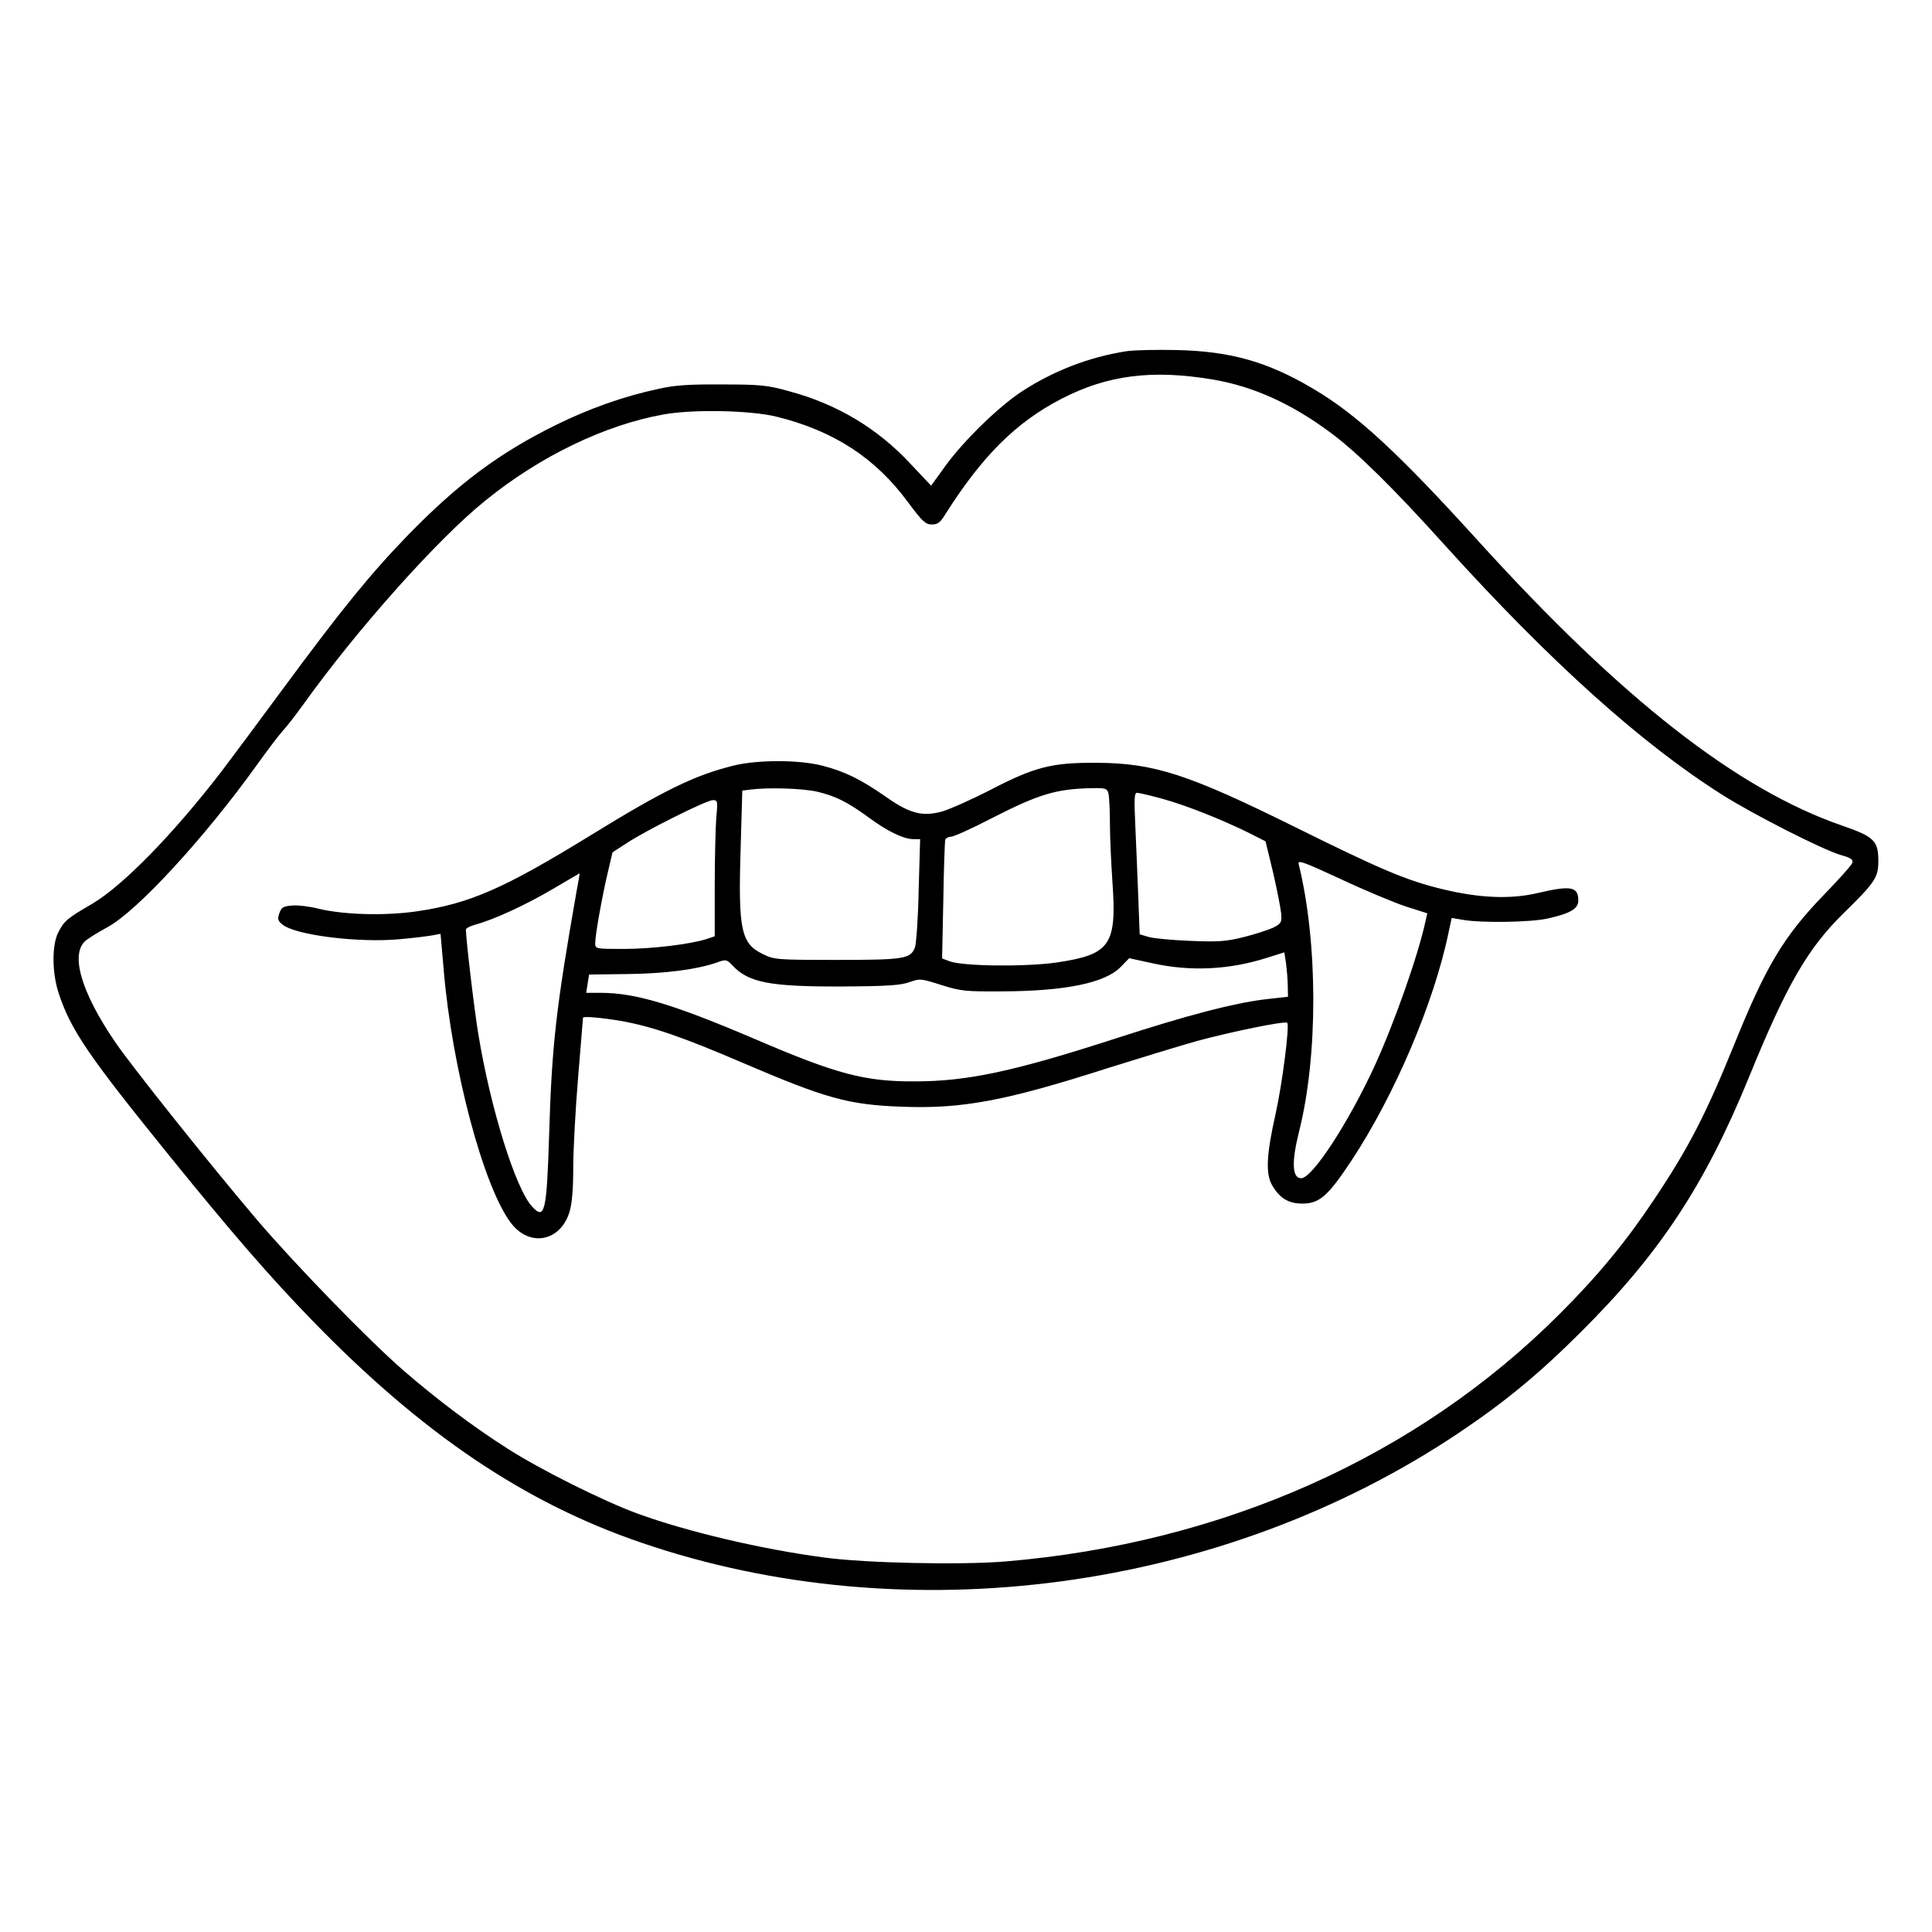
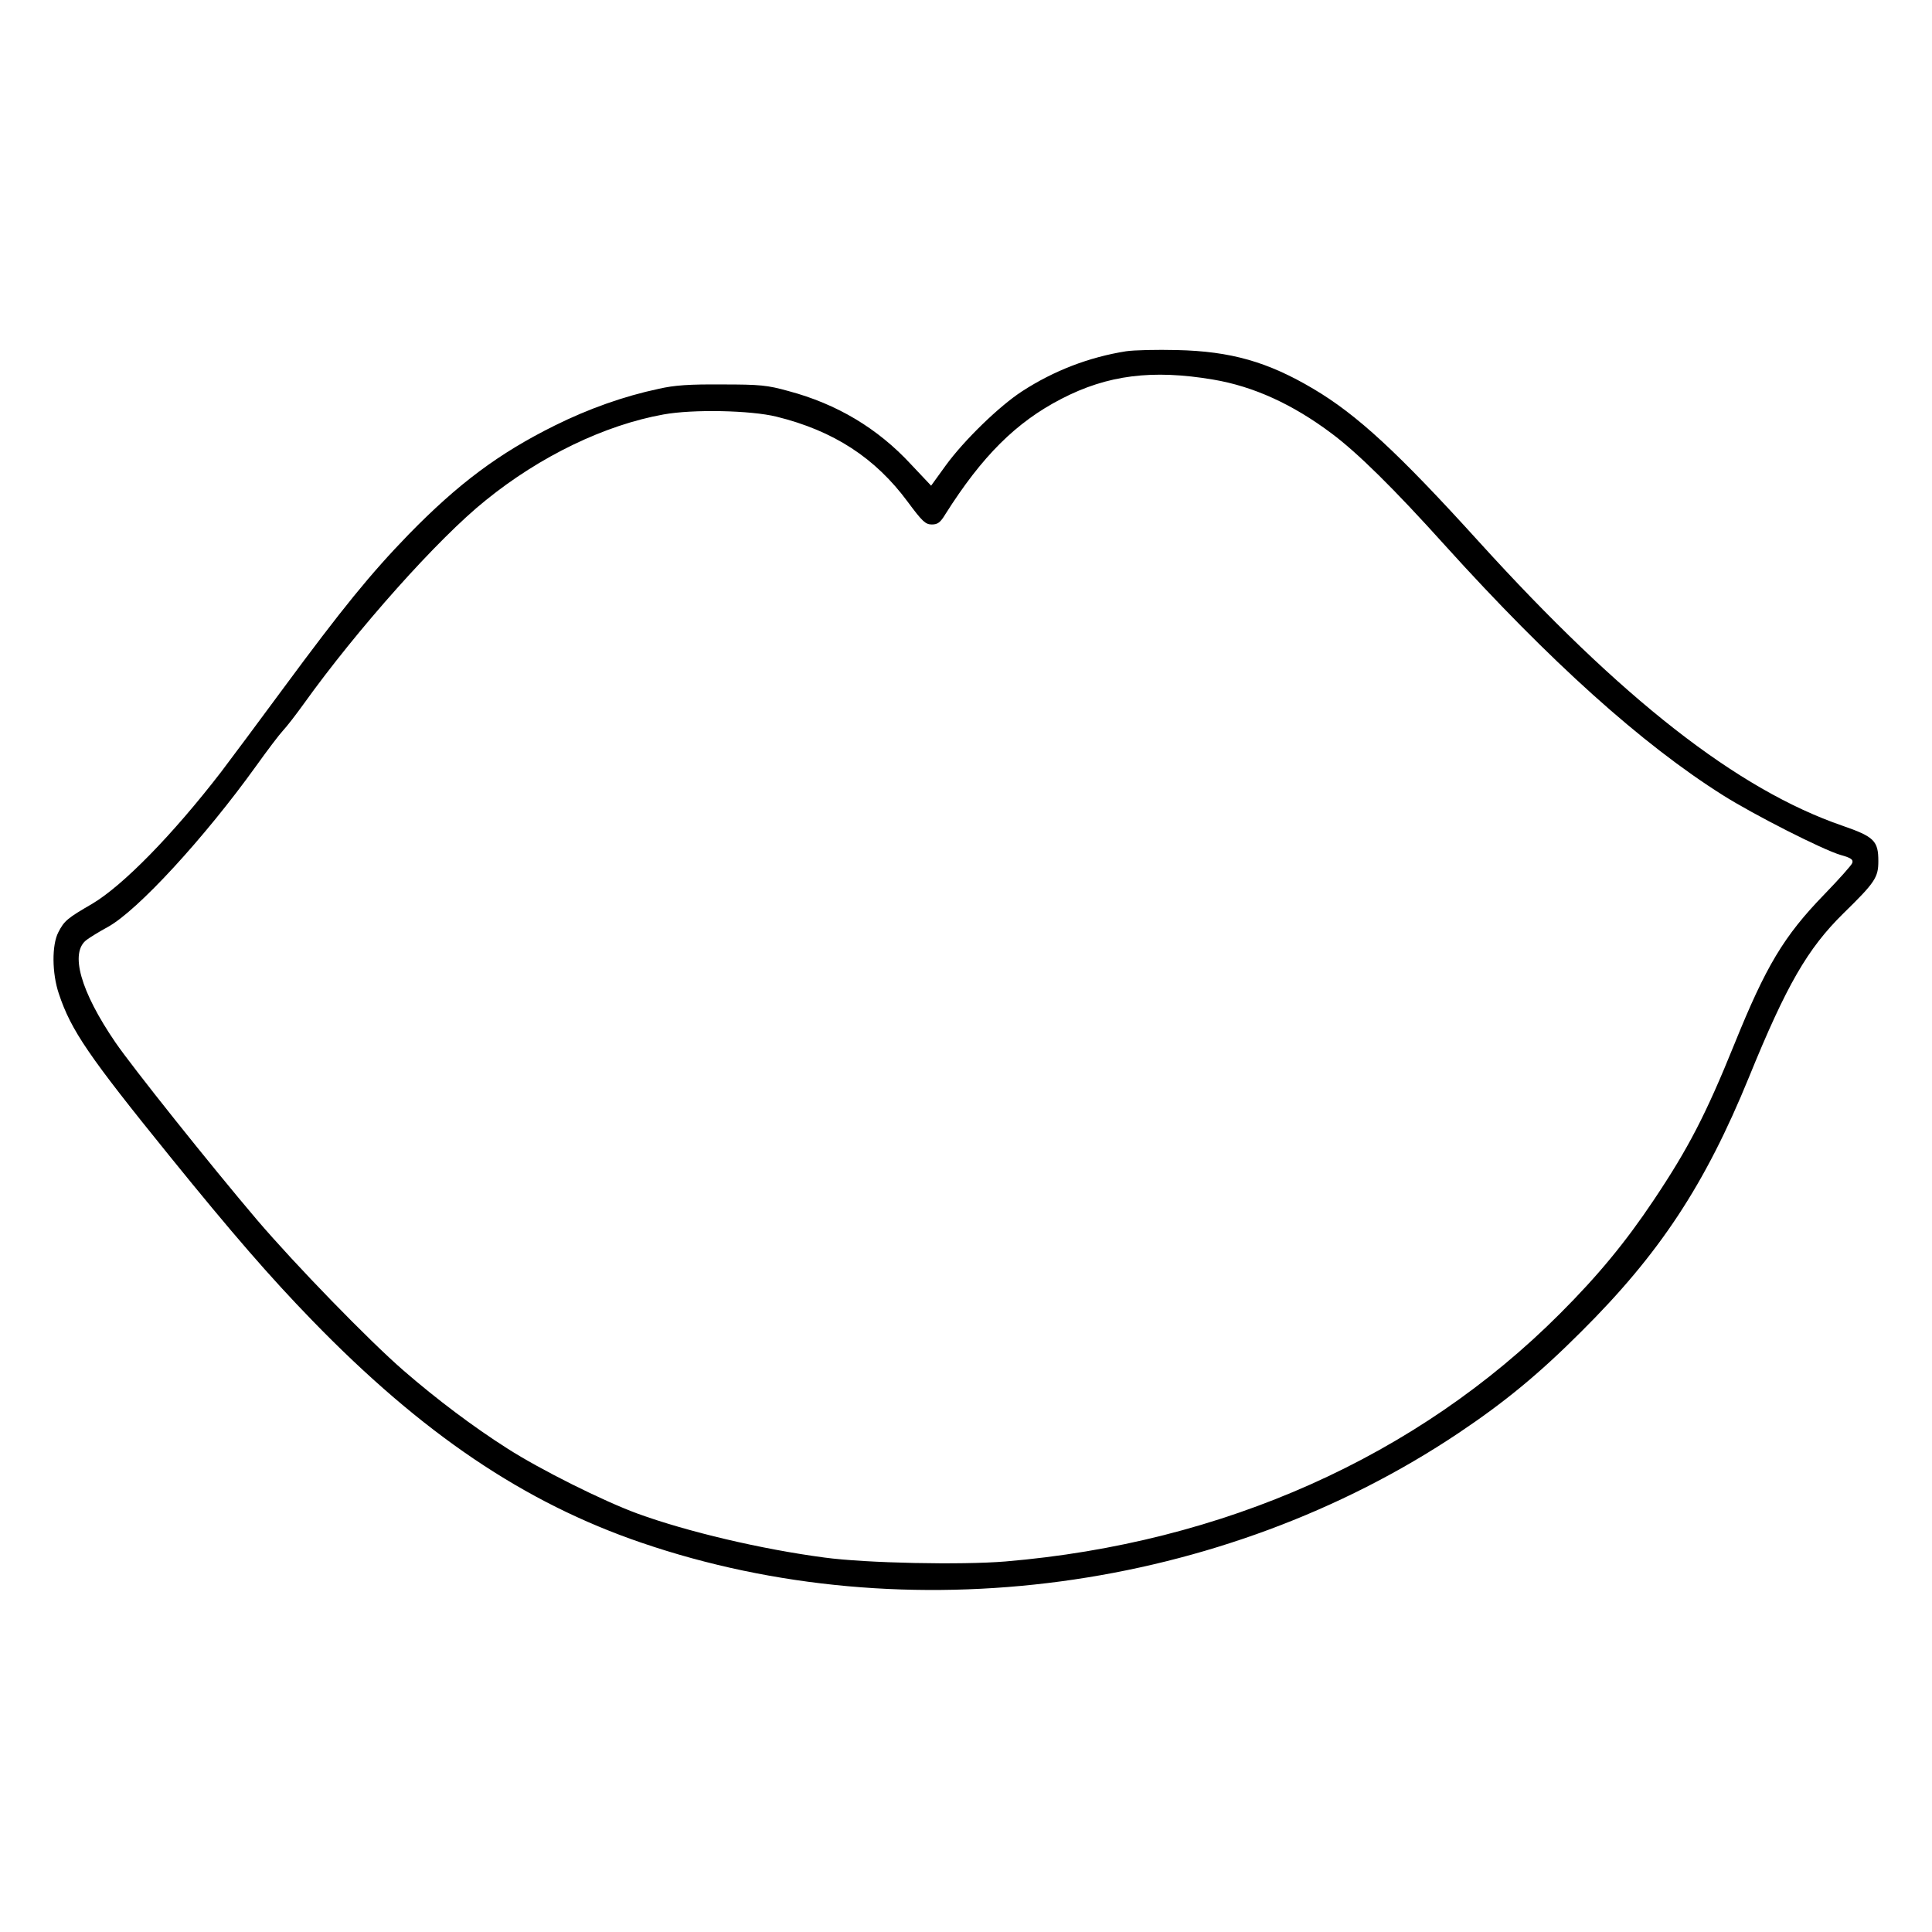
<svg xmlns="http://www.w3.org/2000/svg" version="1.0" width="100mm" height="100mm" viewBox="0 0 792 612" preserveAspectRatio="xMidYMid meet">
  <g transform="translate(0,612) scale(0.1,-0.1)" fill="#000000" stroke="none">
    <path d="M4616 5580 c-151 -24 -295 -79 -426 -164 -94 -61 -238 -201 -313 -304 l-60 -83 -83 88 c-136 147 -303 247 -502 300 -86 24 -116 27 -272 27 -134 1 -195 -3 -260 -18 -142 -30 -288 -82 -425 -150 -230 -114 -397 -239 -600 -447 -156 -161 -271 -302 -516 -634 -101 -137 -215 -290 -253 -340 -199 -258 -402 -465 -528 -540 -102 -59 -115 -70 -139 -117 -27 -52 -26 -168 2 -251 50 -151 123 -257 455 -667 255 -315 412 -496 583 -672 451 -465 870 -748 1350 -912 1089 -373 2381 -200 3351 450 188 126 328 241 501 414 323 321 509 604 689 1045 154 378 240 526 386 670 131 128 144 148 144 215 0 83 -17 100 -147 145 -430 148 -905 519 -1491 1165 -331 365 -499 520 -678 626 -187 111 -339 154 -559 159 -82 2 -177 0 -209 -5z m357 -116 c166 -28 326 -101 486 -221 107 -80 255 -226 464 -458 432 -478 807 -815 1140 -1025 125 -79 410 -224 483 -245 43 -12 52 -19 47 -33 -3 -9 -55 -67 -114 -128 -167 -172 -240 -295 -369 -614 -117 -289 -189 -428 -331 -640 -115 -172 -228 -309 -384 -465 -585 -586 -1381 -941 -2273 -1016 -181 -15 -572 -7 -742 16 -258 34 -563 106 -766 180 -142 52 -400 181 -534 267 -140 89 -290 202 -425 319 -141 122 -446 436 -602 619 -192 226 -511 626 -580 727 -143 209 -188 368 -118 420 13 10 52 34 87 53 122 67 396 365 608 660 45 63 95 129 110 145 16 17 53 65 84 108 219 306 552 680 747 836 223 181 489 309 729 352 121 22 357 17 463 -9 235 -58 405 -169 538 -349 60 -81 73 -93 99 -93 24 0 35 8 56 43 150 237 289 376 475 472 189 98 373 121 622 79z" />
-     <path d="M3005 3881 c-157 -39 -283 -100 -585 -286 -355 -218 -494 -279 -712 -311 -131 -19 -300 -14 -403 11 -35 9 -83 15 -106 13 -38 -3 -45 -7 -54 -32 -8 -24 -6 -31 13 -46 53 -44 315 -76 482 -60 58 5 119 13 135 16 l31 6 13 -149 c34 -403 163 -889 276 -1037 76 -100 203 -76 240 47 10 34 15 94 15 181 0 72 9 239 20 371 11 132 20 241 20 243 0 7 77 0 154 -13 126 -22 254 -66 496 -170 348 -149 437 -174 660 -182 246 -9 422 24 840 158 124 39 288 89 365 111 140 38 363 84 372 75 10 -11 -20 -248 -48 -374 -38 -169 -41 -245 -14 -292 31 -53 67 -75 124 -75 70 0 105 31 201 176 177 268 340 650 399 939 l12 56 47 -8 c77 -13 272 -10 344 5 94 21 128 40 128 74 0 58 -30 63 -167 31 -109 -26 -238 -21 -390 16 -145 35 -248 78 -603 254 -438 217 -579 263 -815 264 -181 1 -251 -16 -429 -108 -79 -41 -169 -81 -202 -91 -81 -23 -134 -10 -233 60 -102 71 -167 103 -259 127 -97 25 -268 25 -367 0z m343 -106 c78 -18 128 -44 213 -106 77 -57 142 -88 182 -89 l29 0 -6 -208 c-2 -114 -10 -220 -15 -235 -18 -48 -44 -52 -321 -52 -248 0 -256 1 -303 24 -89 43 -101 99 -91 428 l7 242 31 4 c76 10 216 5 274 -8z m1196 -7 c3 -13 6 -68 6 -123 0 -55 5 -161 10 -236 19 -264 -7 -302 -231 -335 -128 -18 -380 -15 -435 5 l-32 12 5 237 c2 130 6 243 8 250 3 6 13 12 24 12 10 0 84 33 163 74 197 101 267 122 414 125 56 1 62 -1 68 -21z m223 -23 c97 -27 243 -85 354 -140 l67 -34 31 -128 c16 -70 31 -146 33 -168 3 -37 0 -41 -33 -58 -20 -9 -74 -27 -119 -38 -72 -18 -103 -21 -220 -16 -74 3 -151 10 -171 16 l-37 11 -6 158 c-3 86 -9 217 -12 290 -5 107 -4 132 7 132 8 0 55 -11 106 -25z m-1831 -82 c-3 -42 -6 -167 -6 -279 l0 -202 -32 -11 c-68 -22 -227 -41 -340 -41 -117 0 -118 0 -118 24 0 33 27 184 51 287 l20 85 57 37 c80 53 329 177 354 177 20 0 21 -4 14 -77z m2827 -359 l88 -28 -7 -31 c-29 -137 -127 -416 -209 -595 -107 -232 -255 -460 -301 -460 -37 0 -40 65 -9 190 79 311 78 776 -1 1097 -5 19 15 12 173 -61 98 -46 218 -96 266 -112z m-3400 59 c-84 -479 -101 -628 -112 -999 -10 -313 -18 -346 -69 -291 -68 72 -171 402 -221 707 -17 102 -51 391 -51 429 0 6 18 15 40 21 74 20 205 80 315 145 61 35 110 65 111 65 1 0 -5 -35 -13 -77z m2916 -383 l1 -46 -97 -11 c-128 -16 -313 -64 -603 -158 -423 -137 -613 -178 -830 -178 -205 -1 -321 30 -654 173 -335 143 -491 190 -633 190 l-60 0 6 38 6 37 159 2 c156 2 283 19 364 47 38 14 41 13 64 -11 66 -71 153 -88 448 -87 190 1 243 5 279 18 42 15 46 15 130 -12 80 -25 97 -27 251 -26 259 1 421 35 484 100 l35 36 96 -21 c155 -34 312 -27 467 22 l73 23 7 -45 c3 -26 7 -66 7 -91z" />
  </g>
</svg>